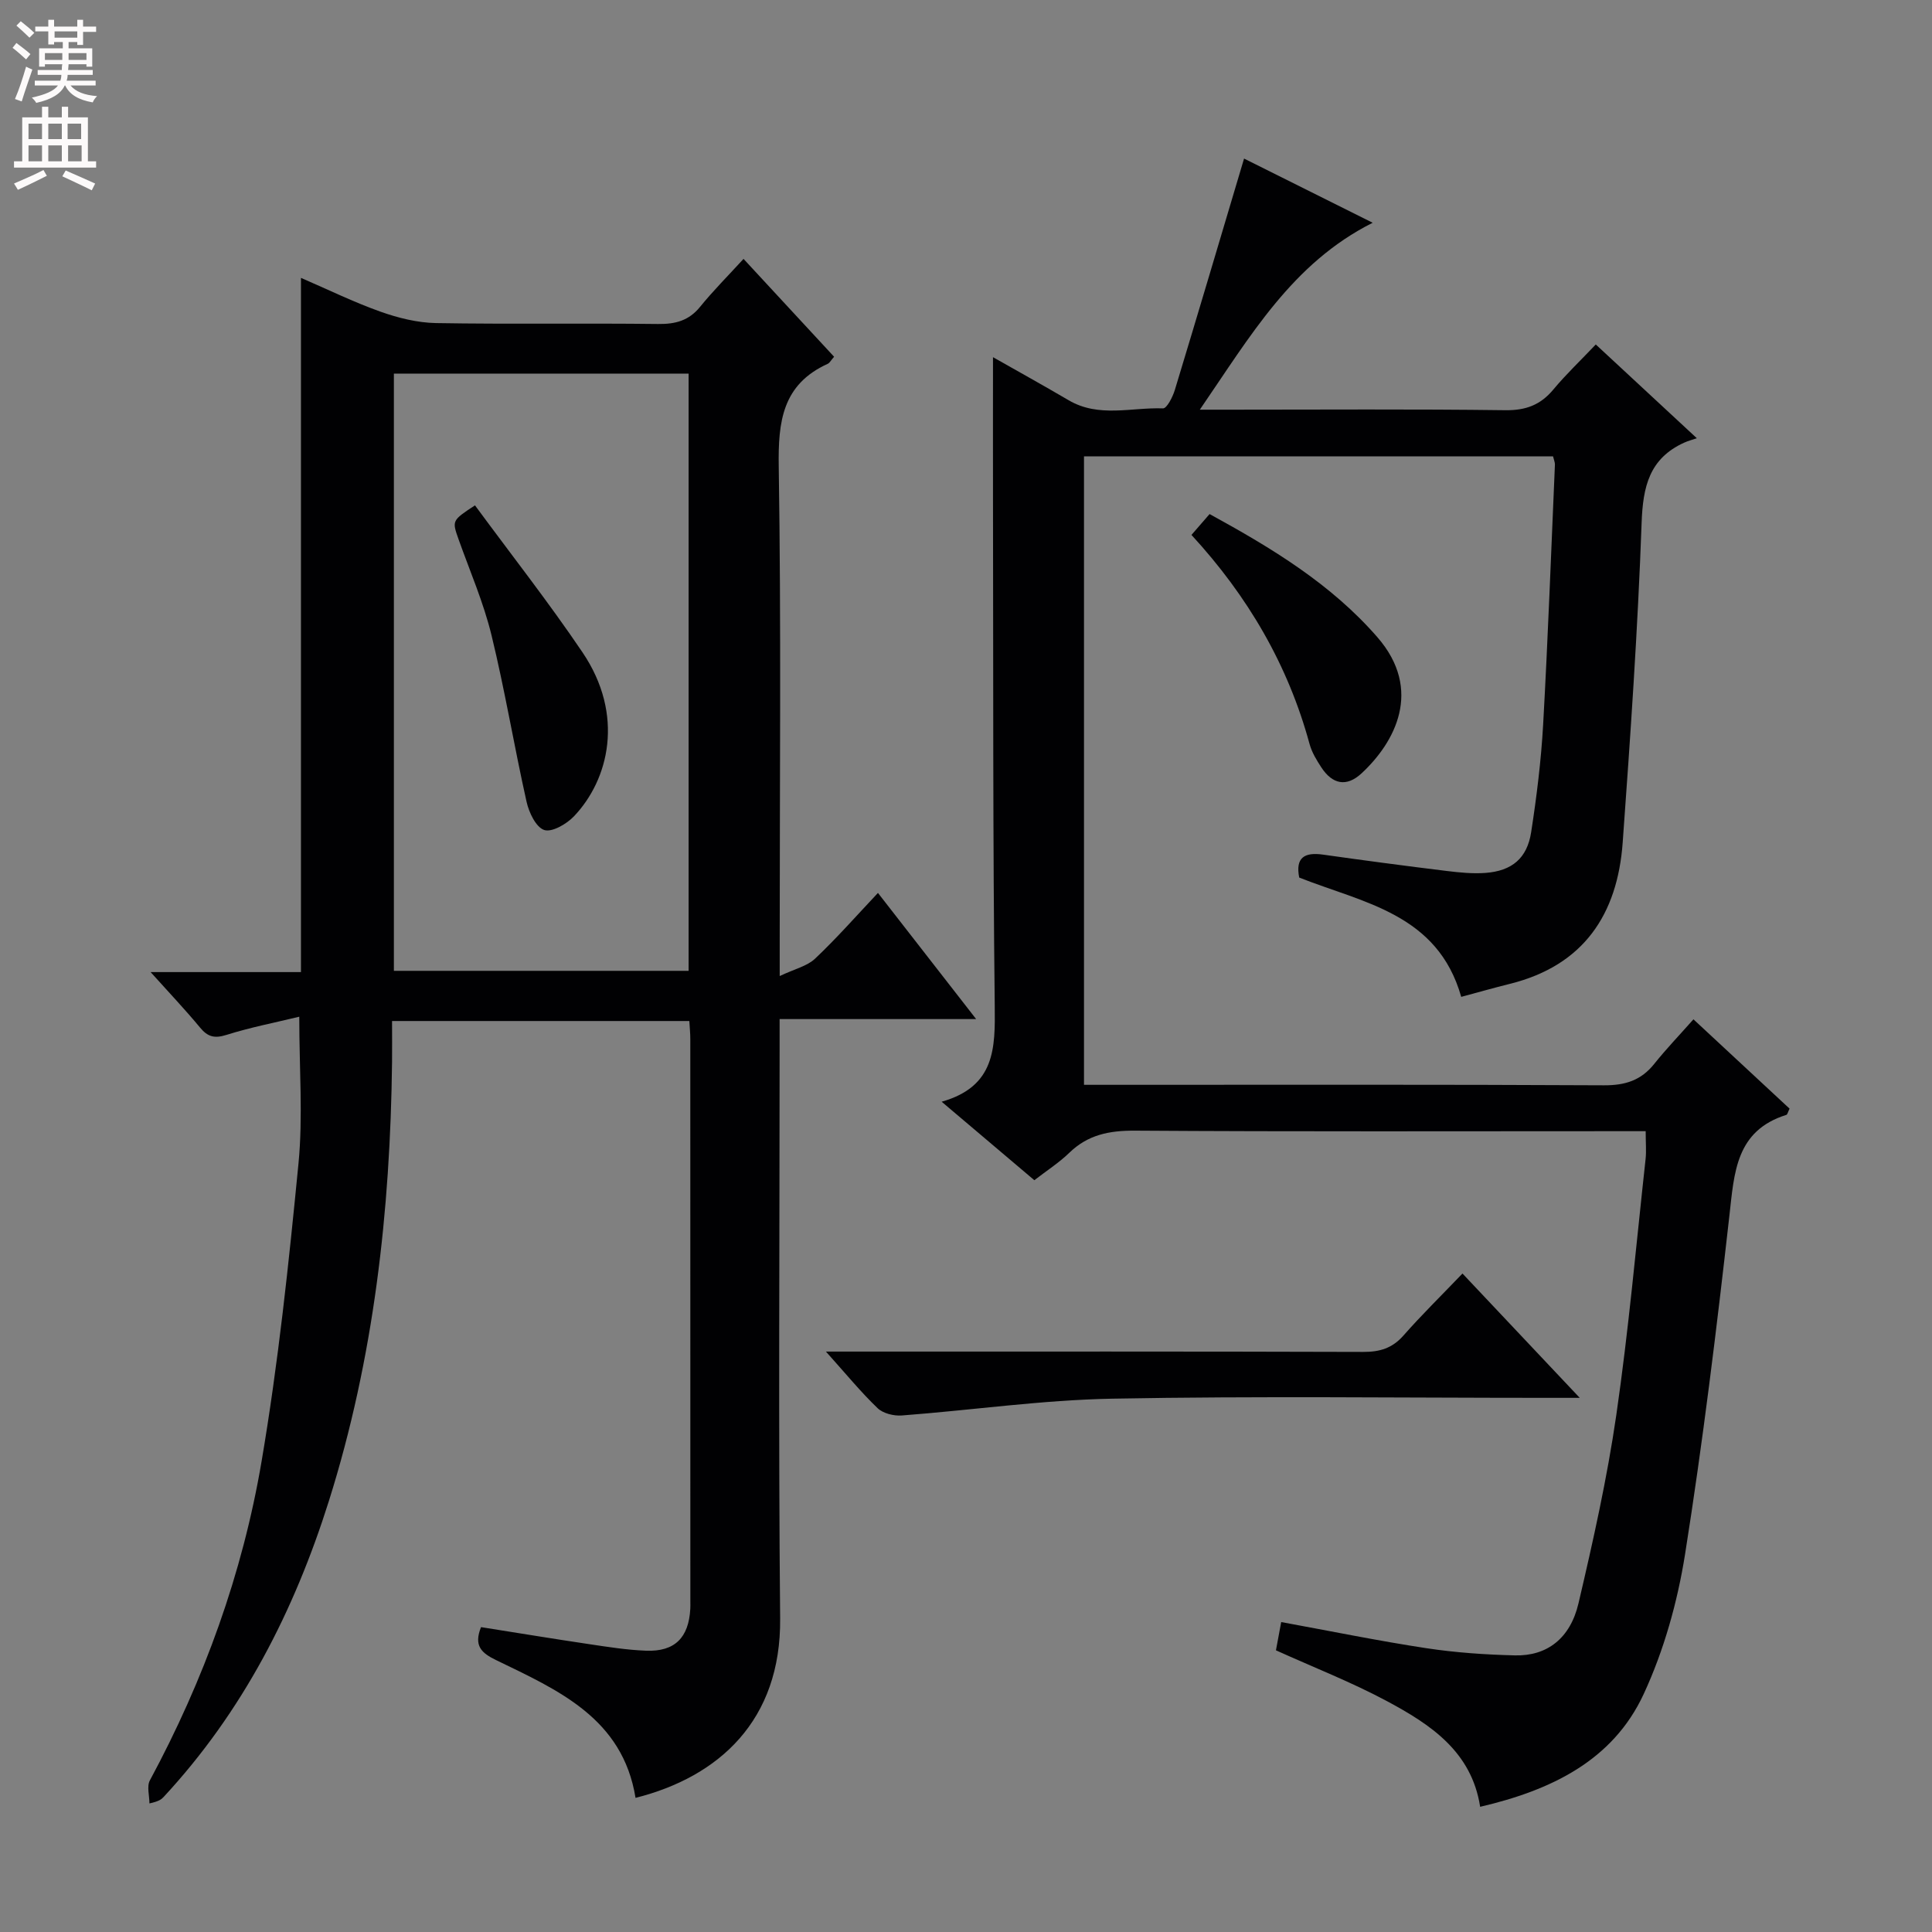
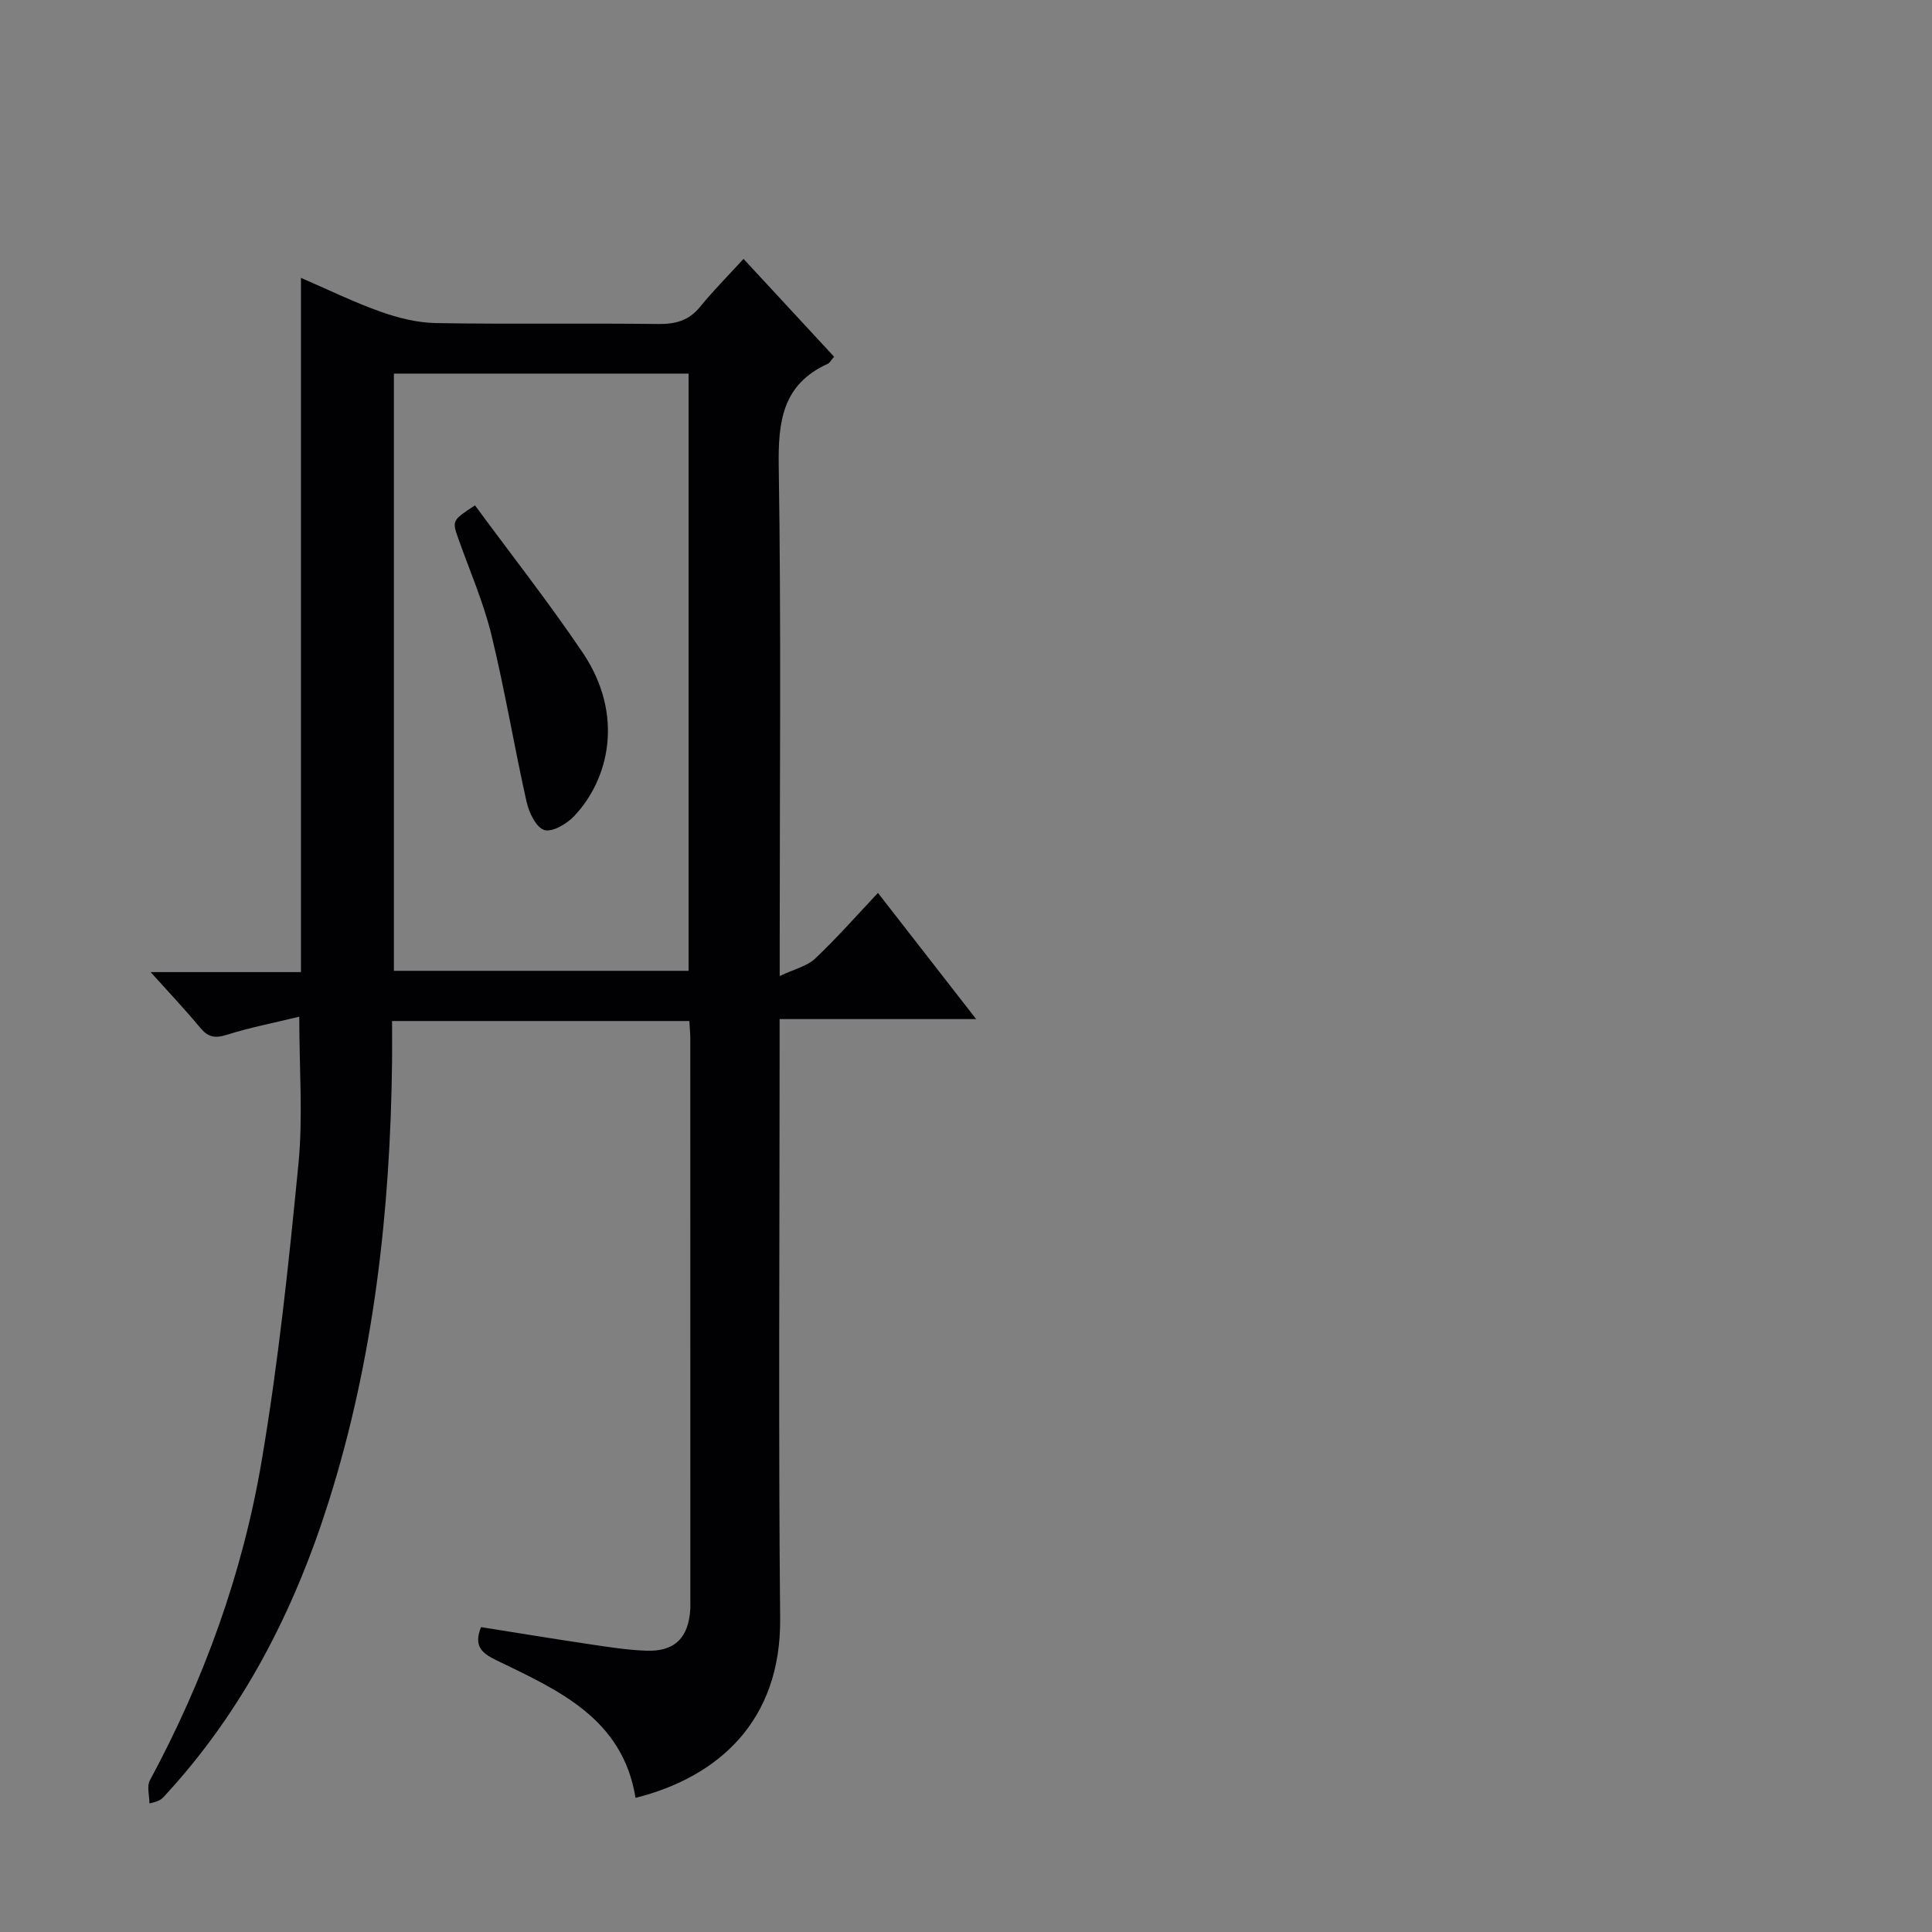
<svg xmlns="http://www.w3.org/2000/svg" enable-background="new 0 0 400 400" viewBox="0 0 400 400">
  <rect x="0" y="0" width="400" height="400" fill="#808080" stroke="none" />
  <g fill="#010103">
    <path d="m202.1 210.99c-14.02 0-26.96 0-40.69 0v6.65c0 39.16-.26 78.32.11 117.47.2 21.08-12.66 32.77-29.94 37.12-2.66-16.5-16.03-22.3-28.88-28.53-2.99-1.45-4.67-2.93-3.11-6.82 7.36 1.16 14.83 2.4 22.31 3.51 3.94.59 7.9 1.22 11.86 1.37 5.95.23 8.84-2.7 9.16-8.69.03-.5.01-1 .01-1.5 0-38.82 0-77.65-.01-116.47 0-1.14-.12-2.28-.2-3.71-20.44 0-40.67 0-61.55 0 0 2.9.03 5.68 0 8.45-.36 30.88-3.76 61.33-13.07 90.9-7.18 22.78-17.84 43.65-34.23 61.31-.45.48-.96.9-2.93 1.33 0-1.61-.58-3.53.09-4.77 11.2-20.79 19.18-42.82 23.12-66.01 3.47-20.42 5.64-41.1 7.65-61.73.94-9.68.16-19.52.16-30.37-4.98 1.21-10.11 2.2-15.06 3.76-2.47.78-3.88.43-5.48-1.51-3.06-3.7-6.37-7.18-10.24-11.49h31.13c0-48.07 0-95.58 0-143.73 5.56 2.4 10.9 5.02 16.47 7 3.66 1.3 7.64 2.29 11.49 2.36 15.32.26 30.66 0 45.99.19 3.59.04 6.36-.69 8.69-3.56 2.72-3.35 5.78-6.41 8.99-9.92 6.67 7.21 12.7 13.72 18.75 20.26-.67.76-.91 1.28-1.31 1.46-9.39 4.26-10.3 11.95-10.15 21.28.51 32.65.2 65.31.2 97.97v7.51c3.09-1.47 5.67-2.04 7.32-3.6 4.44-4.19 8.49-8.8 13.02-13.61 6.97 8.97 13.27 17.07 20.33 26.12zm-59.53-9.99c0-41.69 0-82.7 0-123.65-20.58 0-40.79 0-61.02 0v123.65h56.26z" />
-     <path d="m214.15 244.35c-6.22-5.27-12.28-10.4-19.19-16.25 11.12-3.16 11.09-11.11 10.99-19.9-.4-34.82-.29-69.65-.36-104.48-.02-9.95 0-19.89 0-29.77 4.56 2.59 10.16 5.69 15.67 8.92 6.25 3.67 13.01 1.44 19.53 1.68.79.03 2.01-2.37 2.45-3.82 4.76-15.68 9.41-31.4 14.33-47.9 8.46 4.22 17.41 8.69 26.63 13.29-16.68 8.38-25.31 23.44-35.79 38.7h6.26c19 0 38-.14 56.99.11 4.24.05 7.27-1.08 9.94-4.28 2.65-3.18 5.68-6.05 8.79-9.33 6.88 6.38 13.31 12.35 20.92 19.41-1.05.36-1.87.57-2.63.92-7.2 3.28-8.53 9.09-8.8 16.58-.79 22.09-2.32 44.16-3.92 66.22-1.08 14.87-8.09 25.44-23.33 29.24-3.35.83-6.67 1.78-10.1 2.7-4.88-17.22-20.26-19.44-33.54-24.7-.82-4.12 1.06-5.3 4.93-4.75 8.54 1.21 17.09 2.34 25.65 3.39 2.63.32 5.33.59 7.96.4 5.49-.41 8.64-3.01 9.48-8.44 1.14-7.37 2.06-14.81 2.48-22.25 1-17.94 1.66-35.9 2.44-53.85.02-.46-.21-.94-.39-1.7-32.25 0-64.49 0-97.11 0v130.11h5.68c34 0 67.99-.08 101.99.1 4.38.02 7.67-1.02 10.39-4.43 2.49-3.11 5.25-5.99 8.12-9.23 7.22 6.7 13.61 12.64 19.9 18.49-.36.74-.44 1.22-.66 1.29-10.49 3.29-10.79 11.95-11.8 20.89-2.64 23.42-5.49 46.83-9.18 70.1-1.57 9.87-4.37 19.88-8.56 28.92-6.42 13.86-19.29 19.95-33.86 23.35-1.77-11.46-10.32-17.07-19.32-21.89-7.3-3.91-15.07-6.94-22.96-10.51.33-1.78.72-3.82 1.09-5.85 10.18 1.86 20.07 3.89 30.04 5.41 6.06.92 12.23 1.34 18.36 1.49 6.61.16 11.44-3.49 13.15-10.78 3.03-12.91 5.93-25.9 7.83-39 2.55-17.58 4.12-35.3 6.06-52.97.18-1.64.02-3.31.02-5.78-1.94 0-3.85 0-5.76 0-33.33 0-66.66.11-99.99-.11-5.29-.03-9.72.83-13.58 4.58-2.1 2.04-4.63 3.66-7.24 5.68z" />
-     <path d="m302.79 263.67c8.16 8.66 15.66 16.61 24.28 25.74-3.11 0-4.96 0-6.82 0-29.99 0-59.98-.39-89.96.17-14.55.27-29.05 2.38-43.59 3.48-1.65.12-3.87-.42-5.01-1.52-3.45-3.31-6.5-7.04-10.69-11.71h6.3c34.98 0 69.97-.04 104.95.07 3.42.01 6-.76 8.31-3.38 3.74-4.25 7.78-8.21 12.23-12.85z" />
-     <path d="m246.68 110.75c1.45-1.68 2.53-2.92 3.75-4.32 13 7.11 25.17 14.51 34.72 25.47 9.56 10.97 3.61 21.85-3.25 28.21-3.15 2.92-6.05 2.24-8.32-1.21-.99-1.51-1.98-3.14-2.45-4.86-4.46-16.39-12.77-30.6-24.45-43.29z" />
    <path d="m98.34 104.63c7.6 10.33 15.3 20.13 22.26 30.43 8.78 12.98 5.46 26.37-1.77 33.95-1.52 1.6-4.56 3.36-6.16 2.83-1.71-.57-3.16-3.63-3.65-5.84-2.57-11.46-4.48-23.08-7.26-34.49-1.64-6.74-4.45-13.2-6.79-19.77-1.4-3.96-1.45-3.95 3.37-7.11z" />
  </g>
-   <path d="m2.6 9.9.8-1c.9.7 1.9 1.4 2.9 2.3l-.9 1.1c-1.1-1-2-1.8-2.8-2.4zm.5 10.6c.9-2.1 1.6-4.3 2.3-6.7.4.2.8.4 1.3.6-.7 2.1-1.5 4.3-2.2 6.6zm.3-15.2.9-.9c1 .8 2 1.6 2.8 2.4l-1 1c-.9-.9-1.8-1.7-2.7-2.5zm12.6-1.2h1.2v1.4h2.7v1.1h-2.7v2.7h-1.2v-.6h-1.8v1.3h4.9v3.8h-1.2v-.5h-3.7c0 .4-.1.9-.1 1.2h5.1v1h-5.2c0 .5-.1.9-.2 1.2h6v1h-5.2c1.1 1.3 2.9 2 5.5 2.2-.4.4-.7.8-.9 1.3-2.9-.5-4.8-1.6-5.7-3.5h-.1c-.8 1.7-2.7 2.9-5.9 3.6-.2-.4-.6-.8-.9-1.1 2.8-.6 4.6-1.4 5.4-2.5h-4.8v-1h5.3c.1-.3.2-.7.2-1.2h-4.9v-1h5c0-.4 0-.8.1-1.2h-3.6v.5h-1.2v-3.8h4.9v-1.3h-1.8v.5h-1.2v-2.7h-2.7v-1h2.7v-1.4h1.2v1.4h4.8zm-6.7 8.3h3.6c0-.4 0-.9 0-1.4h-3.6zm1.9-4.6h4.8v-1.3h-4.7v1.3zm6.7 3.2h-3.7v1.4h3.7z" fill="#fcfafa" />
-   <path d="m8.7 22.1h1.3v2.2h2.8v-2.2h1.3v2.2h4.1v9.1h1.7v1.3h-17v-1.3h1.7v-9.1h4.1zm.3 13.1.7 1.2c-1.8.9-3.8 1.9-6 2.9-.2-.4-.5-.8-.8-1.3 2.3-1 4.4-1.9 6.1-2.8zm-3.1-6.4h2.8v-3.2h-2.8zm0 4.6h2.8v-3.3h-2.8zm4.1-4.6h2.8v-3.2h-2.8zm0 4.6h2.8v-3.3h-2.8zm3.6 1.9c2.1.9 4.1 1.8 6.1 2.7l-.7 1.4c-2.2-1.1-4.2-2-6.1-2.9zm3.2-9.7h-2.8v3.2h2.8zm-2.7 7.8h2.8v-3.3h-2.8z" fill="#fcfafa" />
</svg>